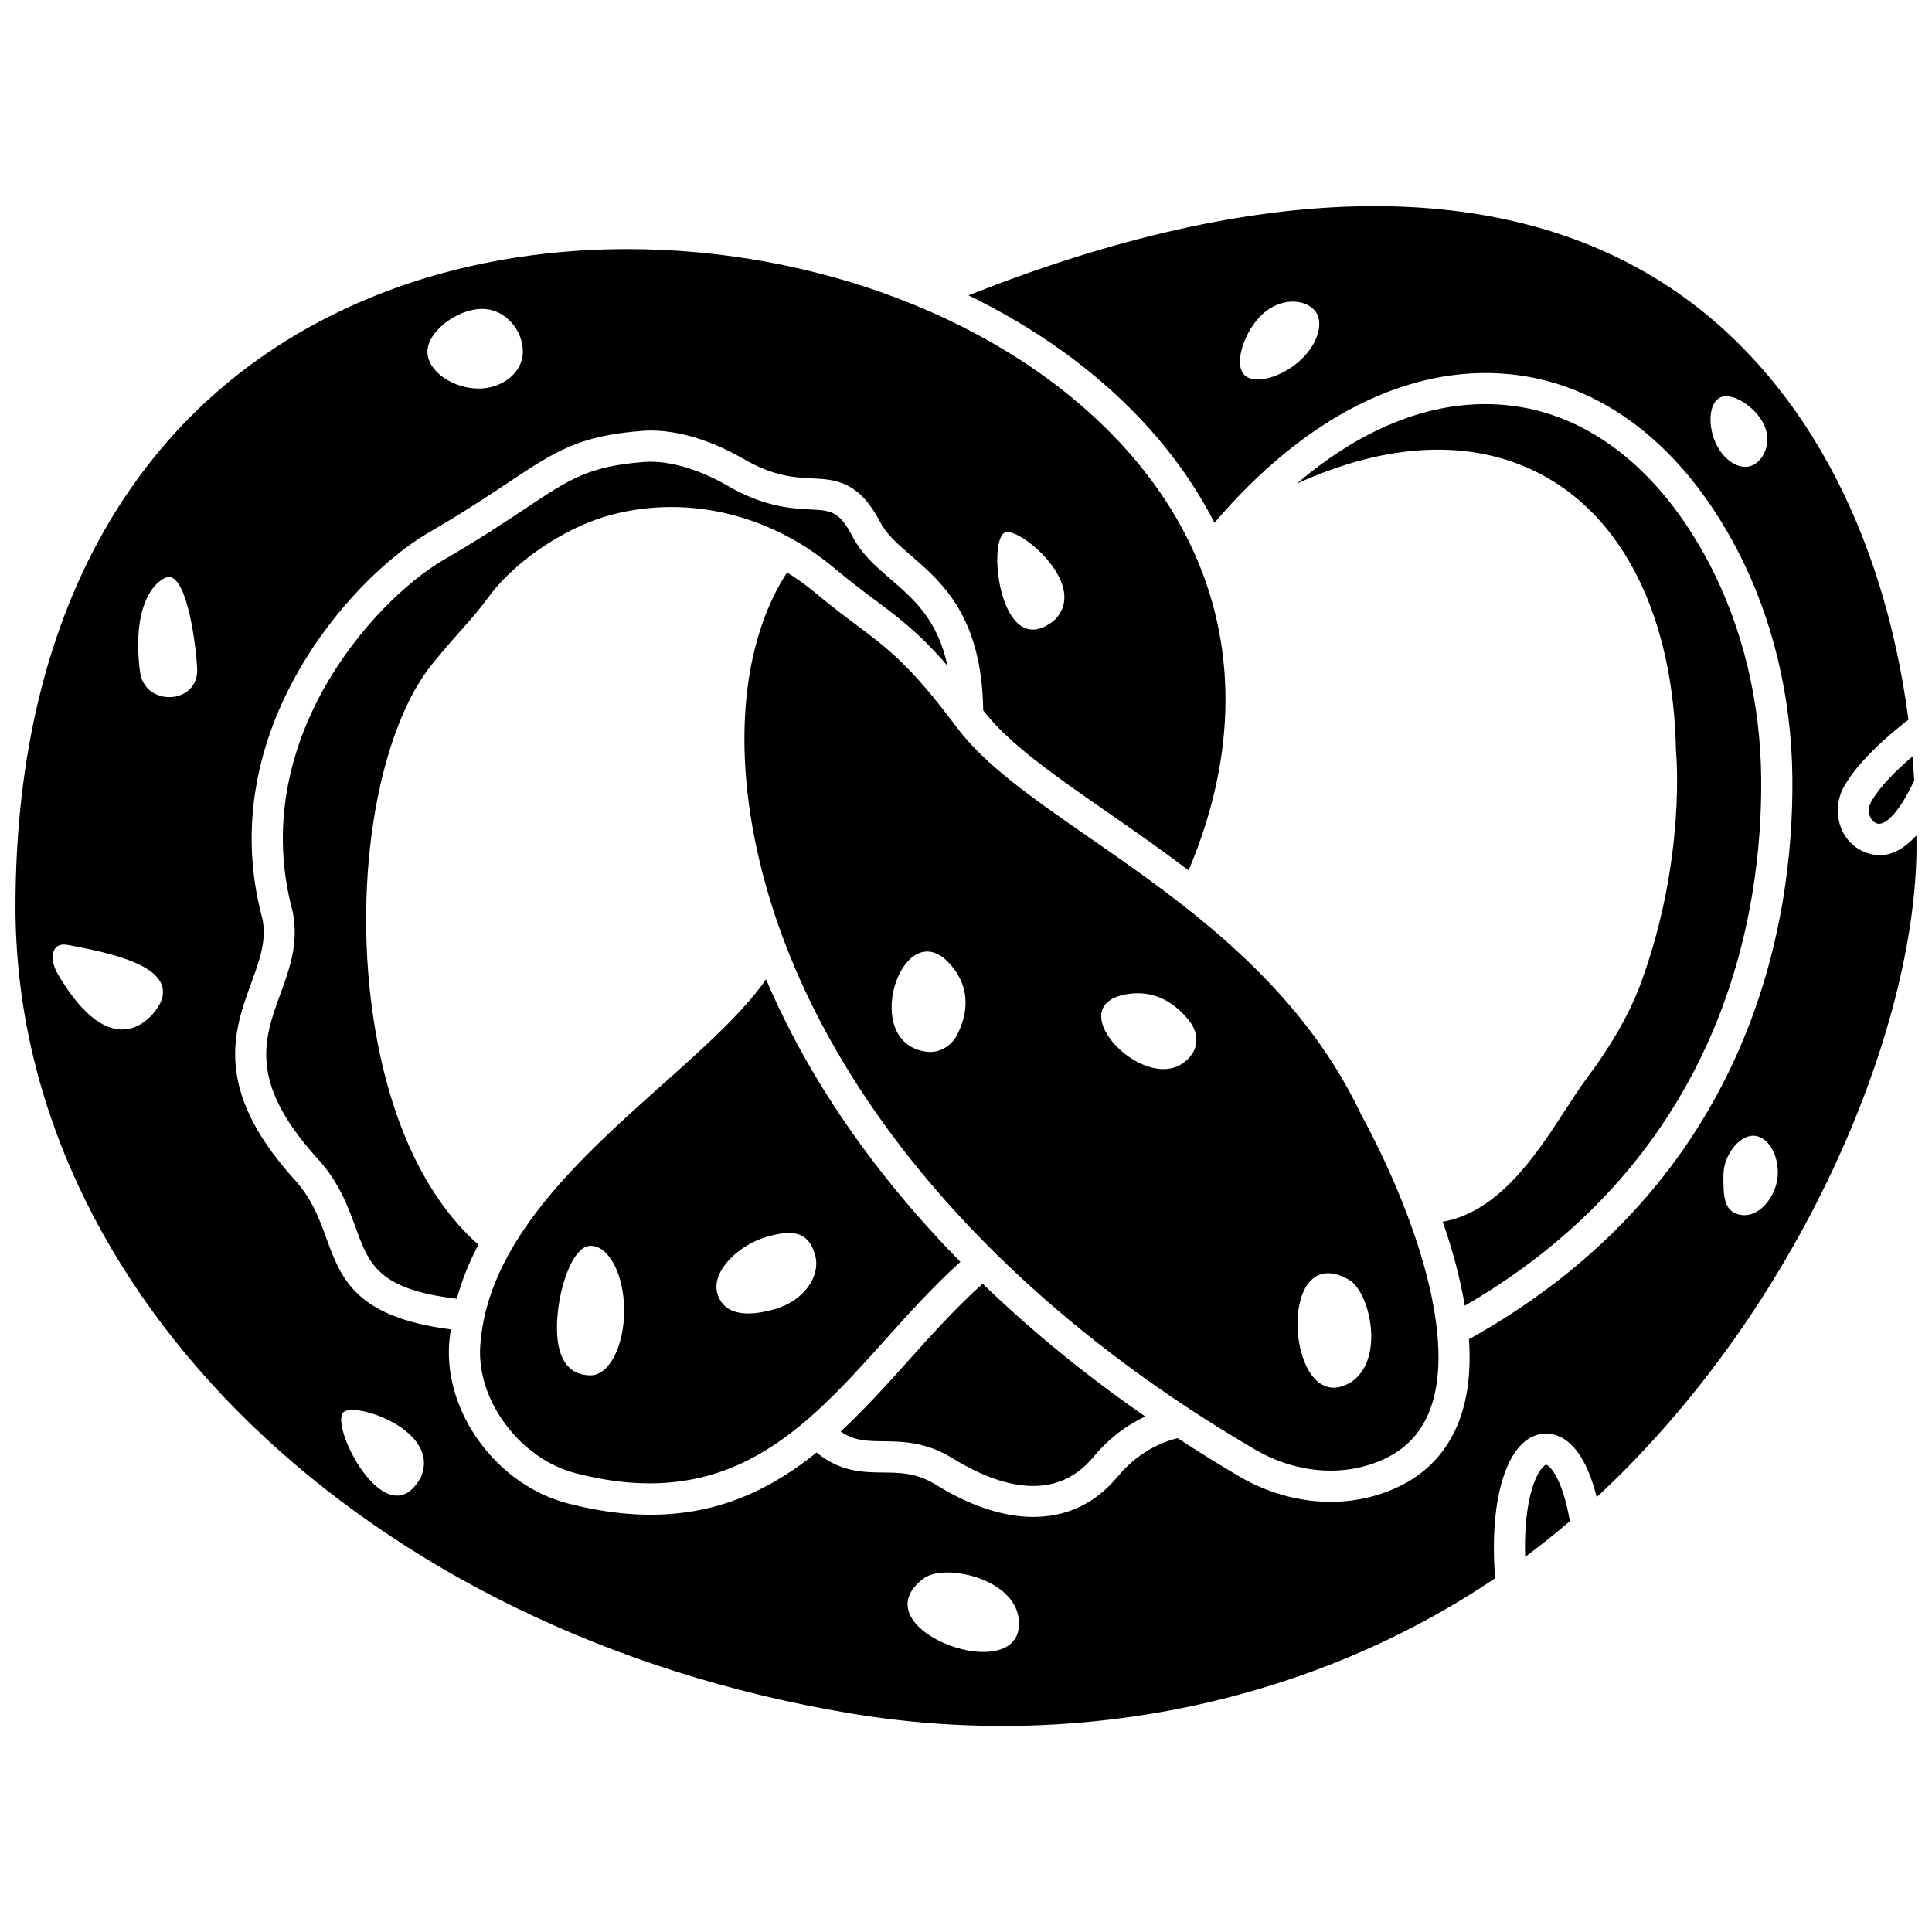
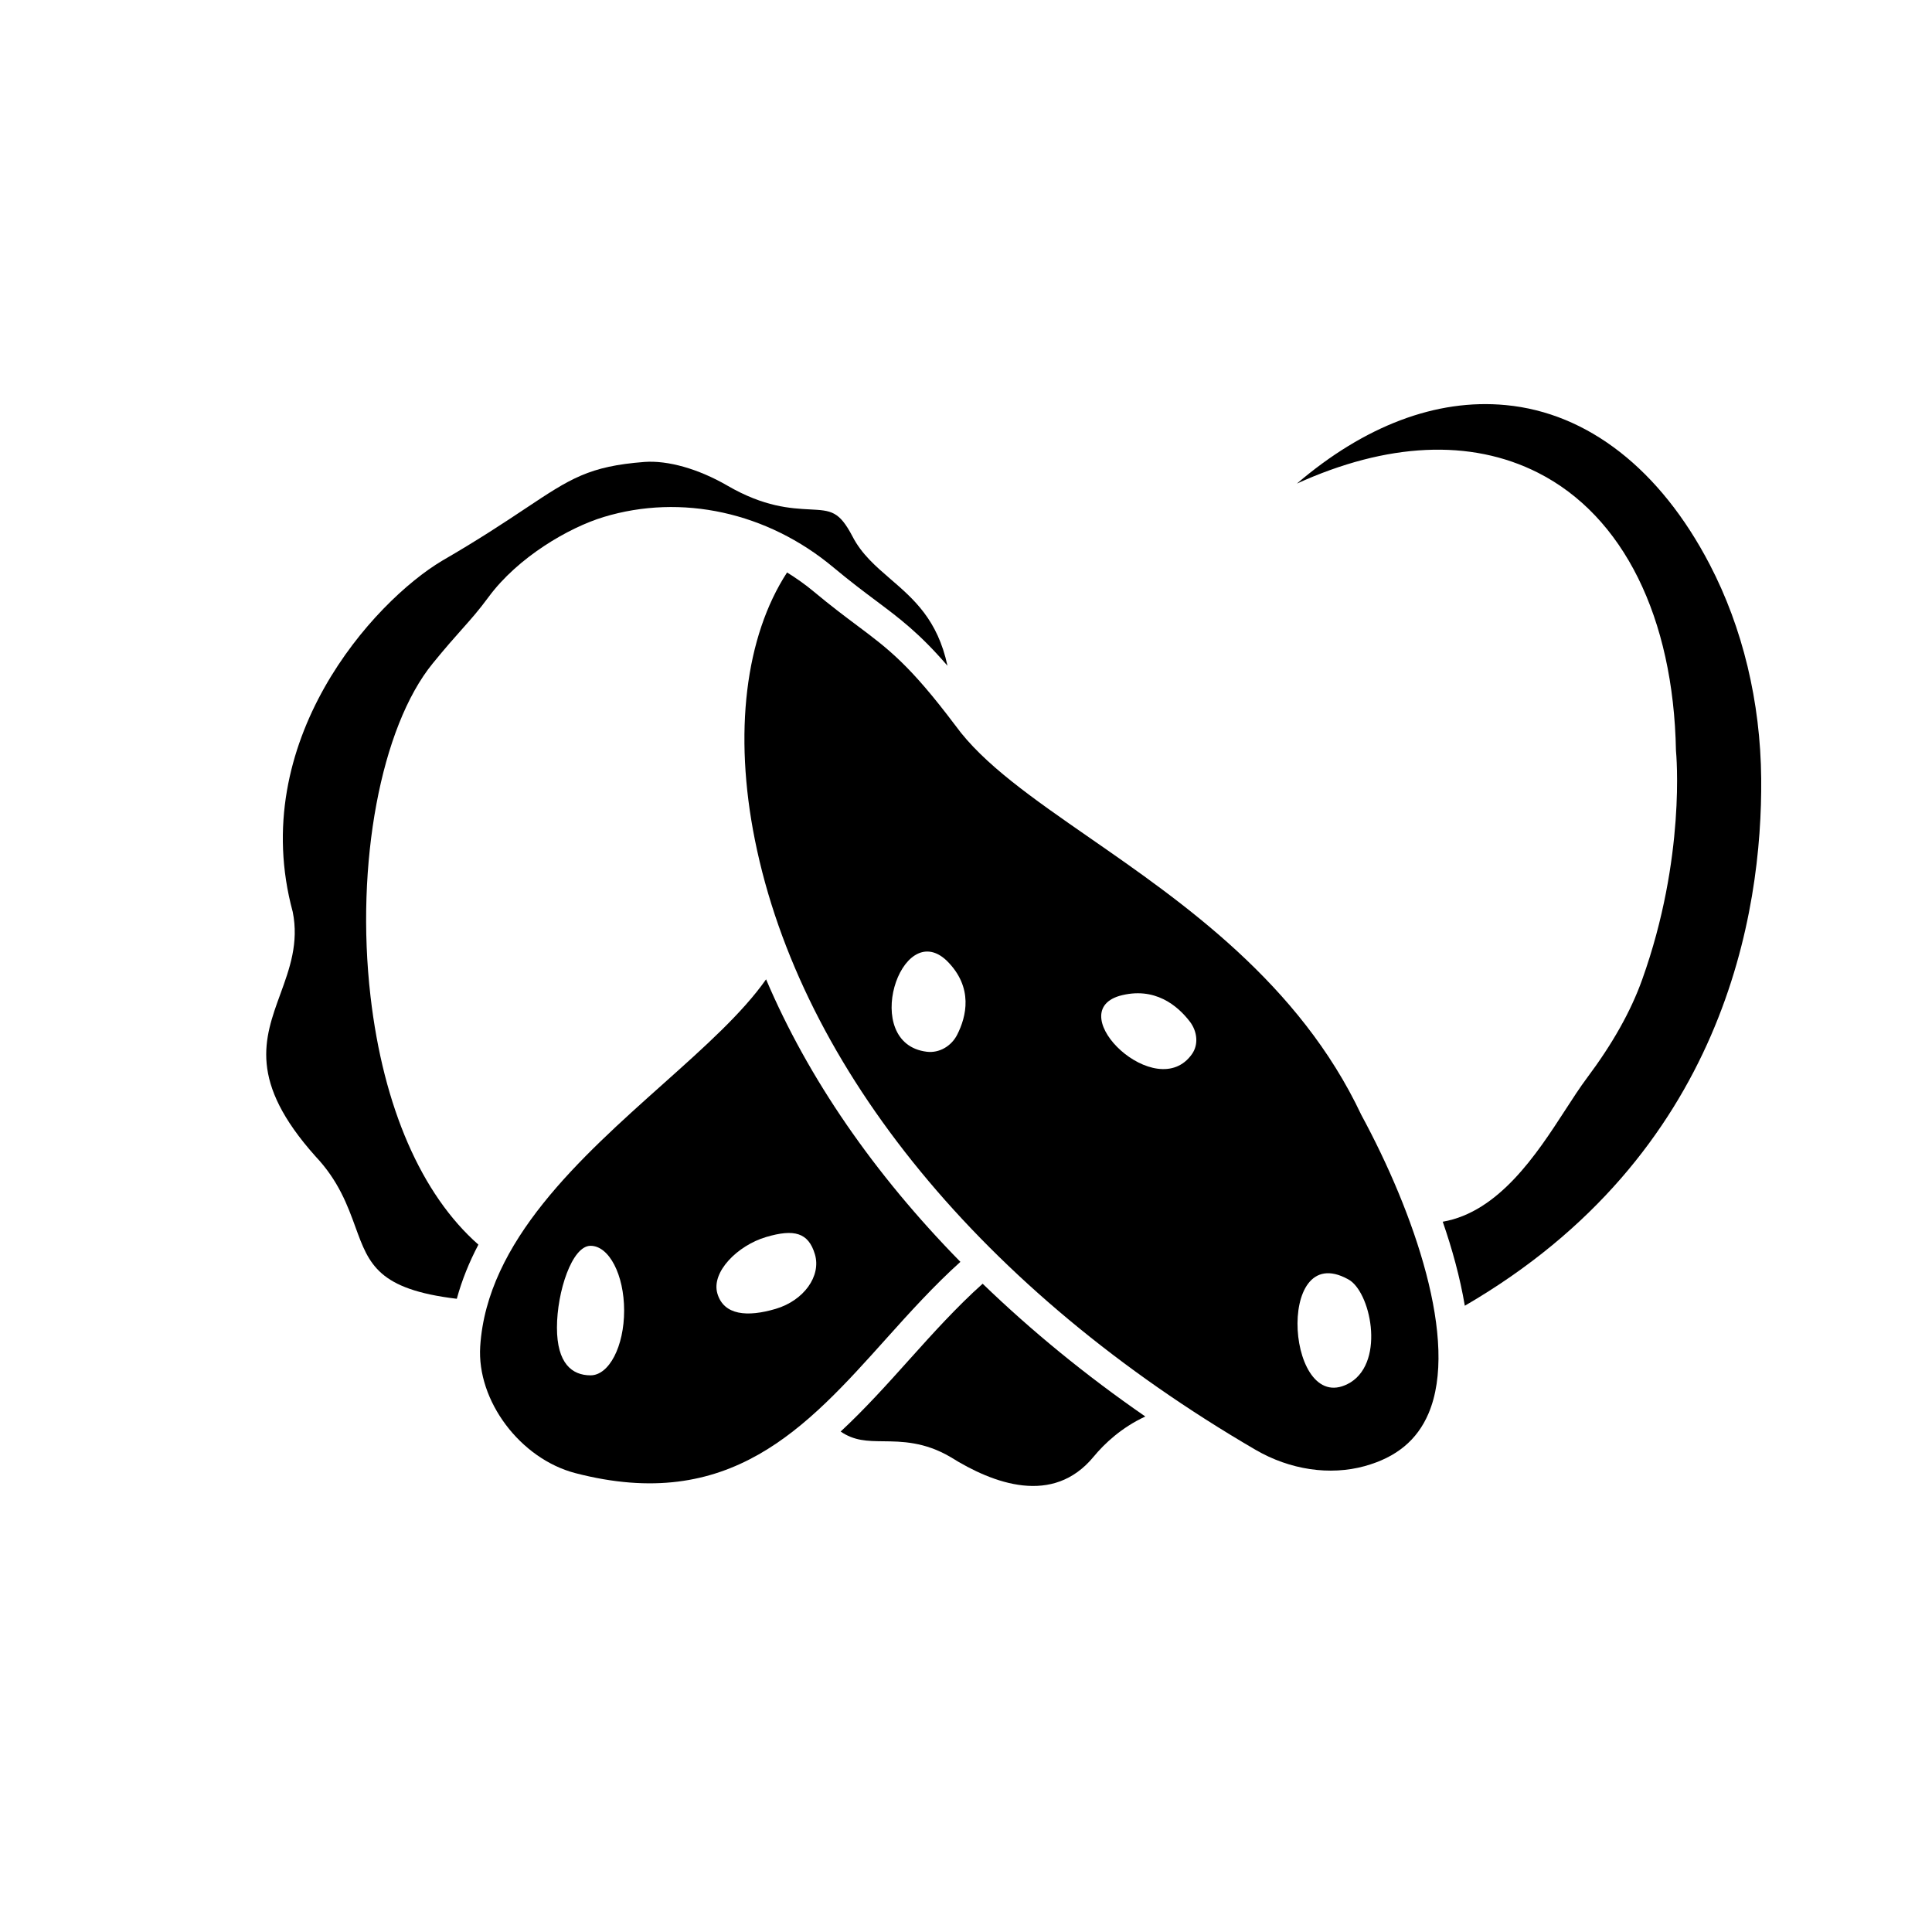
<svg xmlns="http://www.w3.org/2000/svg" width="800px" height="800px" version="1.1" viewBox="144 144 512 512">
  <defs>
    <clipPath id="b">
-       <path d="m148.09 198h503.81v404h-503.81z" />
-     </clipPath>
+       </clipPath>
    <clipPath id="a">
      <path d="m639 344h12.902v19h-12.902z" />
    </clipPath>
  </defs>
  <path d="m227.55 450.38c6.168 6.508 8.566 13.094 10.68 18.906 3.555 9.789 6.004 16.418 26.828 18.906 1.359-4.984 3.309-9.758 5.723-14.352-15.09-13.273-25.199-36.441-28.59-65.781-4.055-35.094 2.727-71.387 16.496-88.262 3.453-4.234 5.824-6.894 7.848-9.168 2.383-2.676 4.266-4.789 6.934-8.402 7.793-10.578 21.277-18.414 30.512-21.215 20.605-6.25 43.371-1.277 60.863 13.34 4.438 3.703 8.043 6.41 11.227 8.793 6.449 4.824 11.562 8.656 19.016 17.285-2.613-12.207-8.938-17.656-15.094-22.973-3.93-3.391-7.644-6.594-10.059-11.266-3.551-6.789-5.652-6.894-11.277-7.191-5.109-0.266-12.109-0.633-21.852-6.281-7.738-4.488-15.828-6.75-22.016-6.301-14.707 1.137-19.621 4.402-31.488 12.301-5.508 3.668-12.363 8.227-22.145 13.891-18.172 10.832-51.832 47.871-39.578 93.055 1.656 8.227-0.852 15.098-3.273 21.746-4.34 11.898-8.441 23.145 9.246 42.969z" />
  <path d="m564.52 429.73c-1.801 2.402-3.715 5.367-5.758 8.512-7.492 11.57-17.539 26.953-32.422 29.527 2.469 7.109 4.578 14.715 5.852 22.266 68.898-40.016 78.867-104.38 78.543-139.74-0.188-20.312-4.902-39.922-13.641-56.699-13.117-25.191-32.305-40.188-54.039-42.242-18.469-1.773-37.508 5.543-55.371 20.805 23.855-10.844 45.961-11.969 63.918-2.871 22.574 11.434 35.891 38.285 36.547 73.676 0.09 0.82 2.633 28.285-8.949 60.621-3.016 8.426-7.82 16.977-14.68 26.145z" />
  <g clip-path="url(#b)">
-     <path d="m651.85 365.41c-3.469 3.844-6.789 5.227-9.691 5.227-1.559 0-3-0.379-4.281-0.945-2.957-1.305-5.152-3.754-6.199-6.894-1.137-3.426-0.762-7.227 1.043-10.426 4.086-7.242 13.027-14.574 17.035-17.641-6.656-50.922-28.867-91.738-63.254-114.57-44.305-29.426-108.41-28.656-185.83 2.109 17.469 8.512 33.094 19.535 45.656 32.855 8.109 8.598 14.598 17.785 19.52 27.418 23.82-27.953 51.324-41.914 77.988-39.395 24.621 2.324 46.137 18.891 60.59 46.648 9.336 17.934 14.375 38.832 14.574 60.445 0.344 37.684-10.453 106.73-85.711 148.67 0.555 8.234-0.227 16.129-3.117 22.914-4.016 9.418-11.516 15.707-22.309 18.68-3.625 1-7.398 1.492-11.215 1.492-8.18 0-16.551-2.262-24.059-6.637-5.66-3.301-11.129-6.734-16.5-10.234-7.652 1.879-12.875 6.519-15.938 10.234-5.856 7.086-13.508 10.637-22.293 10.637-7.977 0-16.891-2.922-26.258-8.797-4.894-2.883-9.121-2.93-13.598-2.973-5.336-0.059-11.293-0.133-17.605-5.293-11.973 9.645-25.848 16.484-43.98 16.484-6.711 0-14-0.938-21.988-3.012-18.504-4.797-32.598-23.699-31.41-42.133 0.086-1.344 0.277-2.652 0.449-3.969-25.34-3.262-29.082-13.438-32.992-24.195-1.93-5.301-3.918-10.781-8.996-16.137-21.066-23.602-15.441-39.004-10.922-51.383 2.219-6.086 4.137-11.34 3.004-17.023-13.43-49.484 23.457-90.164 43.43-102.07 9.602-5.562 16.336-10.047 21.754-13.648 12.363-8.227 18.574-12.355 35.422-13.66 10.816-0.82 21.426 4.273 26.797 7.391 8.02 4.652 13.391 4.93 18.137 5.184 6.394 0.332 12.43 0.648 18.176 11.625 1.688 3.269 4.672 5.84 8.121 8.82 8.402 7.246 18.793 16.273 19.164 41.059 6.707 8.758 18.891 17.25 32.984 27.023 6.832 4.738 14.105 9.801 21.434 15.355 17.746-41.875 11.25-82.145-18.66-113.85-30.691-32.547-80.711-50.785-130.09-50.785-22.828 0-45.516 3.894-66.109 12.074-61.918 24.59-96.02 82.215-96.02 162.26 0 102.47 93.07 192.35 221.29 213.72 60.477 10.078 122.24-2.996 170.83-35.828-1.703-21.535 3.309-37.133 12.512-38.27 3.191-0.391 10.418 0.711 14.402 16.797 53.438-49.535 84.773-123.39 84.773-172.93 0-0.816-0.043-1.605-0.055-2.414zm-163.26-125.92c-4.781 4.383-12.203 6.738-14.934 3.758-2.731-2.977 0.152-11.629 4.934-16.012 4.781-4.383 10.988-4.055 13.719-1.074 2.731 2.984 1.062 8.945-3.719 13.328zm119.91 27.797c-3.152 1.512-7.496-0.996-9.703-5.602-2.211-4.606-2.062-10.844 1.09-12.355 3.152-1.512 9.32 2.484 11.531 7.09 2.207 4.606 0.234 9.355-2.918 10.867zm-197.75 17.738c4.359-0.617 22.094 14.438 12.539 23.449-14.574 11.598-18.008-23.098-12.539-23.449zm-139.02-59.16c6.488 0 10.84 5.93 10.84 11.332s-5.258 9.781-11.746 9.781c-6.488 0-13.551-4.383-13.551-9.781 0.004-5.402 7.973-11.332 14.457-11.332zm-85.301 184.07c-2.539 4.738-12.98 16.125-27.078-7.731-2.324-3.941-1.895-8.645 2.598-7.793 11.191 2.106 29.172 5.676 24.48 15.523zm-5.336-87.973c-2.281-18.074 4.176-24.34 7.527-25.113 5.25 0 7.406 19.359 7.637 24.332 0.441 9.594-13.965 10.305-15.164 0.781zm74.379 213.62c-9.156 16.559-25.039-15.145-20.133-17.551 3.785-2.234 25.613 5.356 20.133 17.551zm133.18 26.812c5.16-4.18 23.68-0.422 25.293 10.336 2.582 19.582-43.102 3.301-25.293-10.336zm216.97-96.402c-4.902-0.566-4.902-5.055-4.902-10.488s4.219-10.535 7.856-10.535c3.633 0 6.574 4.406 6.574 9.836 0 5.43-4.356 11.781-9.527 11.188z" />
+     <path d="m651.85 365.41c-3.469 3.844-6.789 5.227-9.691 5.227-1.559 0-3-0.379-4.281-0.945-2.957-1.305-5.152-3.754-6.199-6.894-1.137-3.426-0.762-7.227 1.043-10.426 4.086-7.242 13.027-14.574 17.035-17.641-6.656-50.922-28.867-91.738-63.254-114.57-44.305-29.426-108.41-28.656-185.83 2.109 17.469 8.512 33.094 19.535 45.656 32.855 8.109 8.598 14.598 17.785 19.52 27.418 23.82-27.953 51.324-41.914 77.988-39.395 24.621 2.324 46.137 18.891 60.59 46.648 9.336 17.934 14.375 38.832 14.574 60.445 0.344 37.684-10.453 106.73-85.711 148.67 0.555 8.234-0.227 16.129-3.117 22.914-4.016 9.418-11.516 15.707-22.309 18.68-3.625 1-7.398 1.492-11.215 1.492-8.18 0-16.551-2.262-24.059-6.637-5.66-3.301-11.129-6.734-16.5-10.234-7.652 1.879-12.875 6.519-15.938 10.234-5.856 7.086-13.508 10.637-22.293 10.637-7.977 0-16.891-2.922-26.258-8.797-4.894-2.883-9.121-2.93-13.598-2.973-5.336-0.059-11.293-0.133-17.605-5.293-11.973 9.645-25.848 16.484-43.98 16.484-6.711 0-14-0.938-21.988-3.012-18.504-4.797-32.598-23.699-31.41-42.133 0.086-1.344 0.277-2.652 0.449-3.969-25.34-3.262-29.082-13.438-32.992-24.195-1.93-5.301-3.918-10.781-8.996-16.137-21.066-23.602-15.441-39.004-10.922-51.383 2.219-6.086 4.137-11.34 3.004-17.023-13.43-49.484 23.457-90.164 43.43-102.07 9.602-5.562 16.336-10.047 21.754-13.648 12.363-8.227 18.574-12.355 35.422-13.66 10.816-0.82 21.426 4.273 26.797 7.391 8.02 4.652 13.391 4.93 18.137 5.184 6.394 0.332 12.43 0.648 18.176 11.625 1.688 3.269 4.672 5.84 8.121 8.82 8.402 7.246 18.793 16.273 19.164 41.059 6.707 8.758 18.891 17.25 32.984 27.023 6.832 4.738 14.105 9.801 21.434 15.355 17.746-41.875 11.25-82.145-18.66-113.85-30.691-32.547-80.711-50.785-130.09-50.785-22.828 0-45.516 3.894-66.109 12.074-61.918 24.59-96.02 82.215-96.02 162.26 0 102.47 93.07 192.35 221.29 213.72 60.477 10.078 122.24-2.996 170.83-35.828-1.703-21.535 3.309-37.133 12.512-38.27 3.191-0.391 10.418 0.711 14.402 16.797 53.438-49.535 84.773-123.39 84.773-172.93 0-0.816-0.043-1.605-0.055-2.414zm-163.26-125.92c-4.781 4.383-12.203 6.738-14.934 3.758-2.731-2.977 0.152-11.629 4.934-16.012 4.781-4.383 10.988-4.055 13.719-1.074 2.731 2.984 1.062 8.945-3.719 13.328zm119.91 27.797c-3.152 1.512-7.496-0.996-9.703-5.602-2.211-4.606-2.062-10.844 1.09-12.355 3.152-1.512 9.32 2.484 11.531 7.09 2.207 4.606 0.234 9.355-2.918 10.867zm-197.75 17.738c4.359-0.617 22.094 14.438 12.539 23.449-14.574 11.598-18.008-23.098-12.539-23.449zm-139.02-59.16c6.488 0 10.84 5.93 10.84 11.332s-5.258 9.781-11.746 9.781c-6.488 0-13.551-4.383-13.551-9.781 0.004-5.402 7.973-11.332 14.457-11.332zm-85.301 184.07c-2.539 4.738-12.98 16.125-27.078-7.731-2.324-3.941-1.895-8.645 2.598-7.793 11.191 2.106 29.172 5.676 24.48 15.523zm-5.336-87.973c-2.281-18.074 4.176-24.34 7.527-25.113 5.25 0 7.406 19.359 7.637 24.332 0.441 9.594-13.965 10.305-15.164 0.781zm74.379 213.62c-9.156 16.559-25.039-15.145-20.133-17.551 3.785-2.234 25.613 5.356 20.133 17.551zm133.18 26.812zm216.97-96.402c-4.902-0.566-4.902-5.055-4.902-10.488s4.219-10.535 7.856-10.535c3.633 0 6.574 4.406 6.574 9.836 0 5.43-4.356 11.781-9.527 11.188z" />
  </g>
  <path d="m296.5 534.4c40.871 10.605 61.039-11.871 82.383-35.668 6.223-6.941 12.668-14.055 19.633-20.328-22.809-23.246-40.328-48.594-51.496-74.871-6.242 8.887-16.18 17.797-27.336 27.762-21.855 19.516-46.629 41.633-48.422 69.492-0.934 14.434 10.621 29.82 25.238 33.613zm50.504-62.57c7.457-2.211 11.246-1.195 12.957 4.578 1.715 5.773-2.949 12.25-10.402 14.457-7.457 2.211-13.727 1.73-15.438-4.043-1.711-5.777 5.43-12.785 12.883-14.992zm-46.504 2.32c4.918 0 8.902 7.684 8.902 17.164 0 9.477-3.984 17.164-8.902 17.164s-8.902-3.168-8.902-12.648c0-9.477 3.984-21.68 8.902-21.68z" />
  <path d="m395.89 530.13c11.43 7.16 27.176 12.914 37.895-0.047 2.934-3.555 7.461-7.789 13.738-10.695-15.832-10.934-30.219-22.742-43.113-35.188-6.781 6.062-13.191 13.145-19.383 20.051-5.883 6.562-11.832 13.168-18.246 19.125 3.613 2.465 6.996 2.535 11.301 2.578 4.867 0.051 10.914 0.117 17.809 4.176z" />
  <g clip-path="url(#a)">
-     <path d="m639.91 356.43c-0.648 1.152-0.801 2.566-0.402 3.769 0.211 0.637 0.676 1.492 1.691 1.941 2.449 1.102 6.379-3.348 10.09-11.312-0.137-2.133-0.25-4.273-0.441-6.371-3.812 3.234-8.562 7.754-10.938 11.973z" />
-   </g>
-   <path d="m553.73 532.16c-0.082 0.008-0.52 0.199-1.152 0.965-2.453 2.992-4.781 10.812-4.398 23.465 4.055-3.016 8.008-6.168 11.855-9.457-2.109-12.109-5.652-14.938-6.305-14.973z" />
+     </g>
  <path d="m505.67 532.53c8.359-2.305 13.887-6.867 16.906-13.953 8.137-19.109-3.867-53.391-17.809-79.102-16.449-34.926-47.215-56.258-71.93-73.398-15.172-10.523-28.273-19.613-35.648-29.816-0.008-0.008-0.016-0.012-0.023-0.023-12.062-16.016-17.625-20.18-26.043-26.484-3.266-2.445-6.965-5.219-11.57-9.059-2.227-1.859-4.57-3.488-6.973-4.988-11.078 17.02-14.207 42.57-8.52 70.902 12.18 60.664 60.535 119.57 132.68 161.61 9.109 5.301 19.652 6.871 28.934 4.316zm-4.43-49.523c5.902 3.043 9.91 21.512 0.711 27.316-16.883 10.238-20.359-38.129-0.711-27.316zm-103.59-64.77c-1.523 2.981-4.711 4.894-8.035 4.488-17.703-2.152-6.914-35.598 5.223-24.191 7.281 7.133 5.223 14.984 2.812 19.703zm62.25 5.082c-9.375 13.402-34.516-10.773-19.273-15.387 9.402-2.633 15.508 2.652 18.68 6.785 2.004 2.613 2.356 6.086 0.594 8.602z" />
</svg>